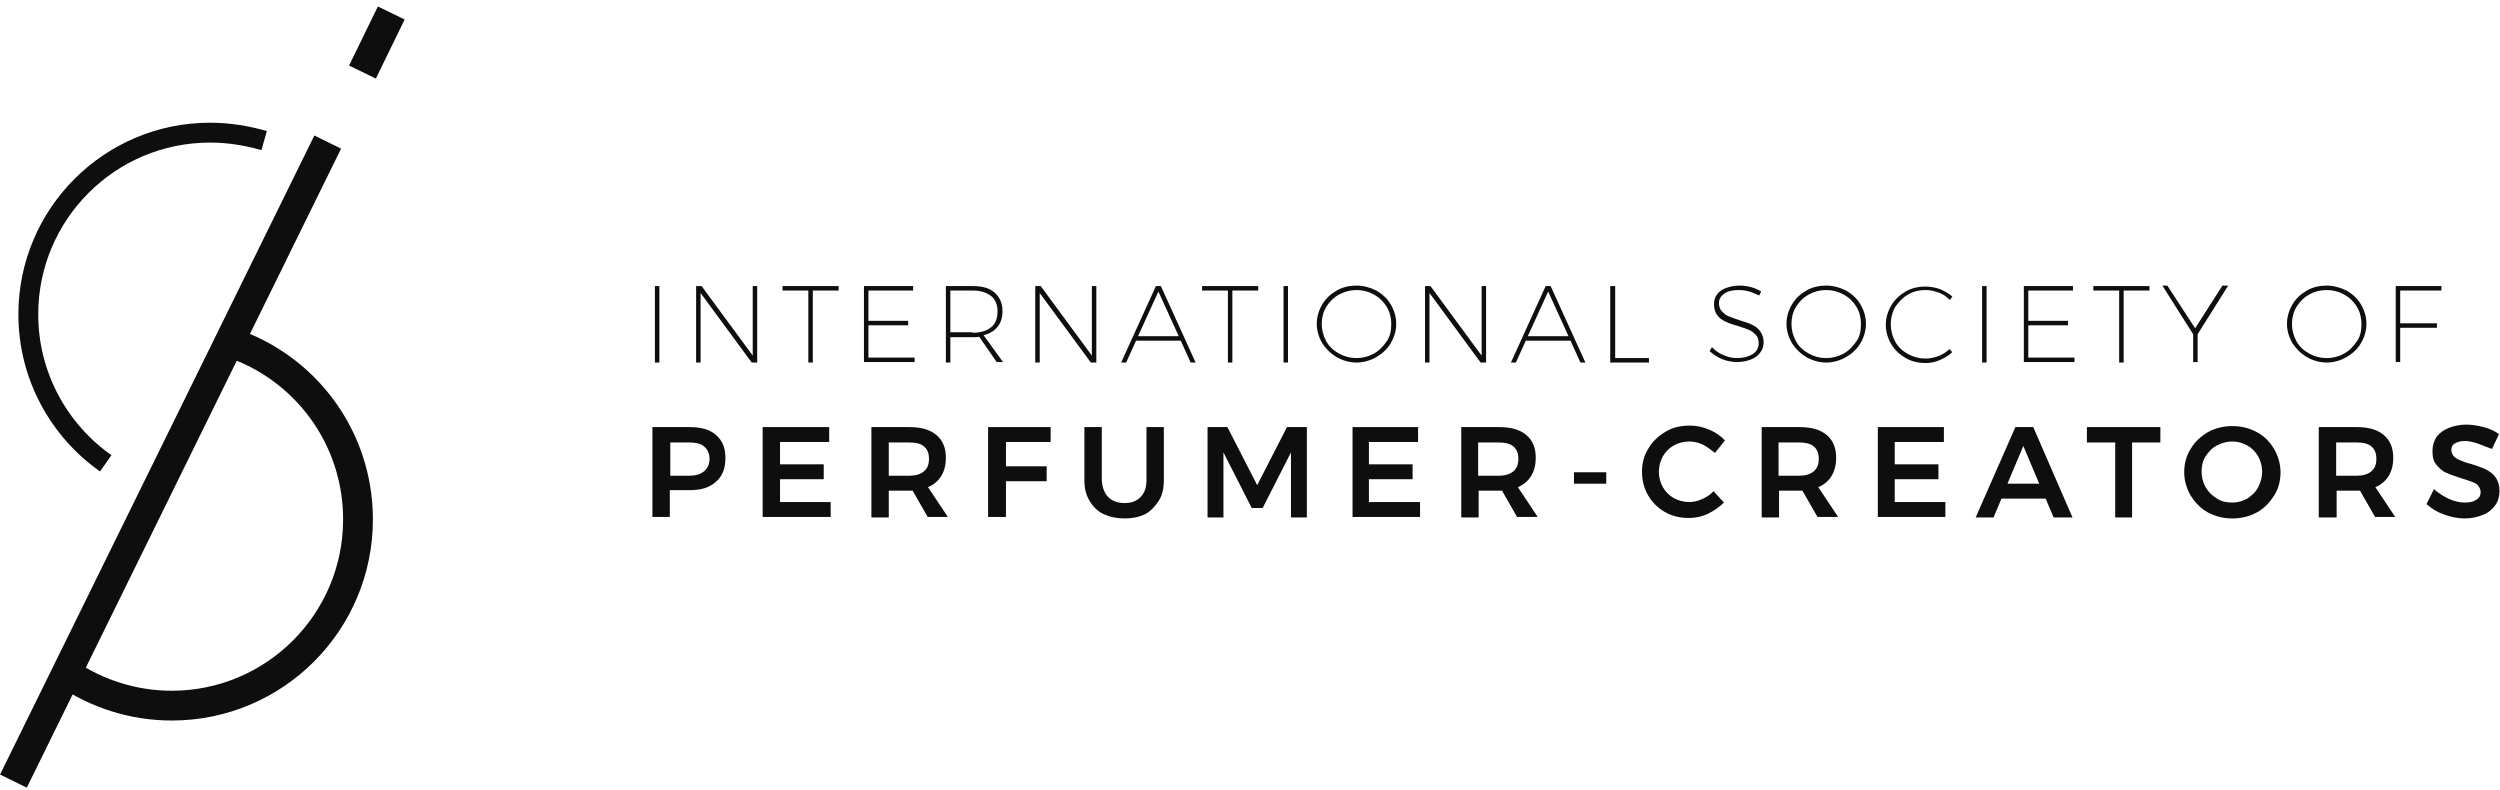
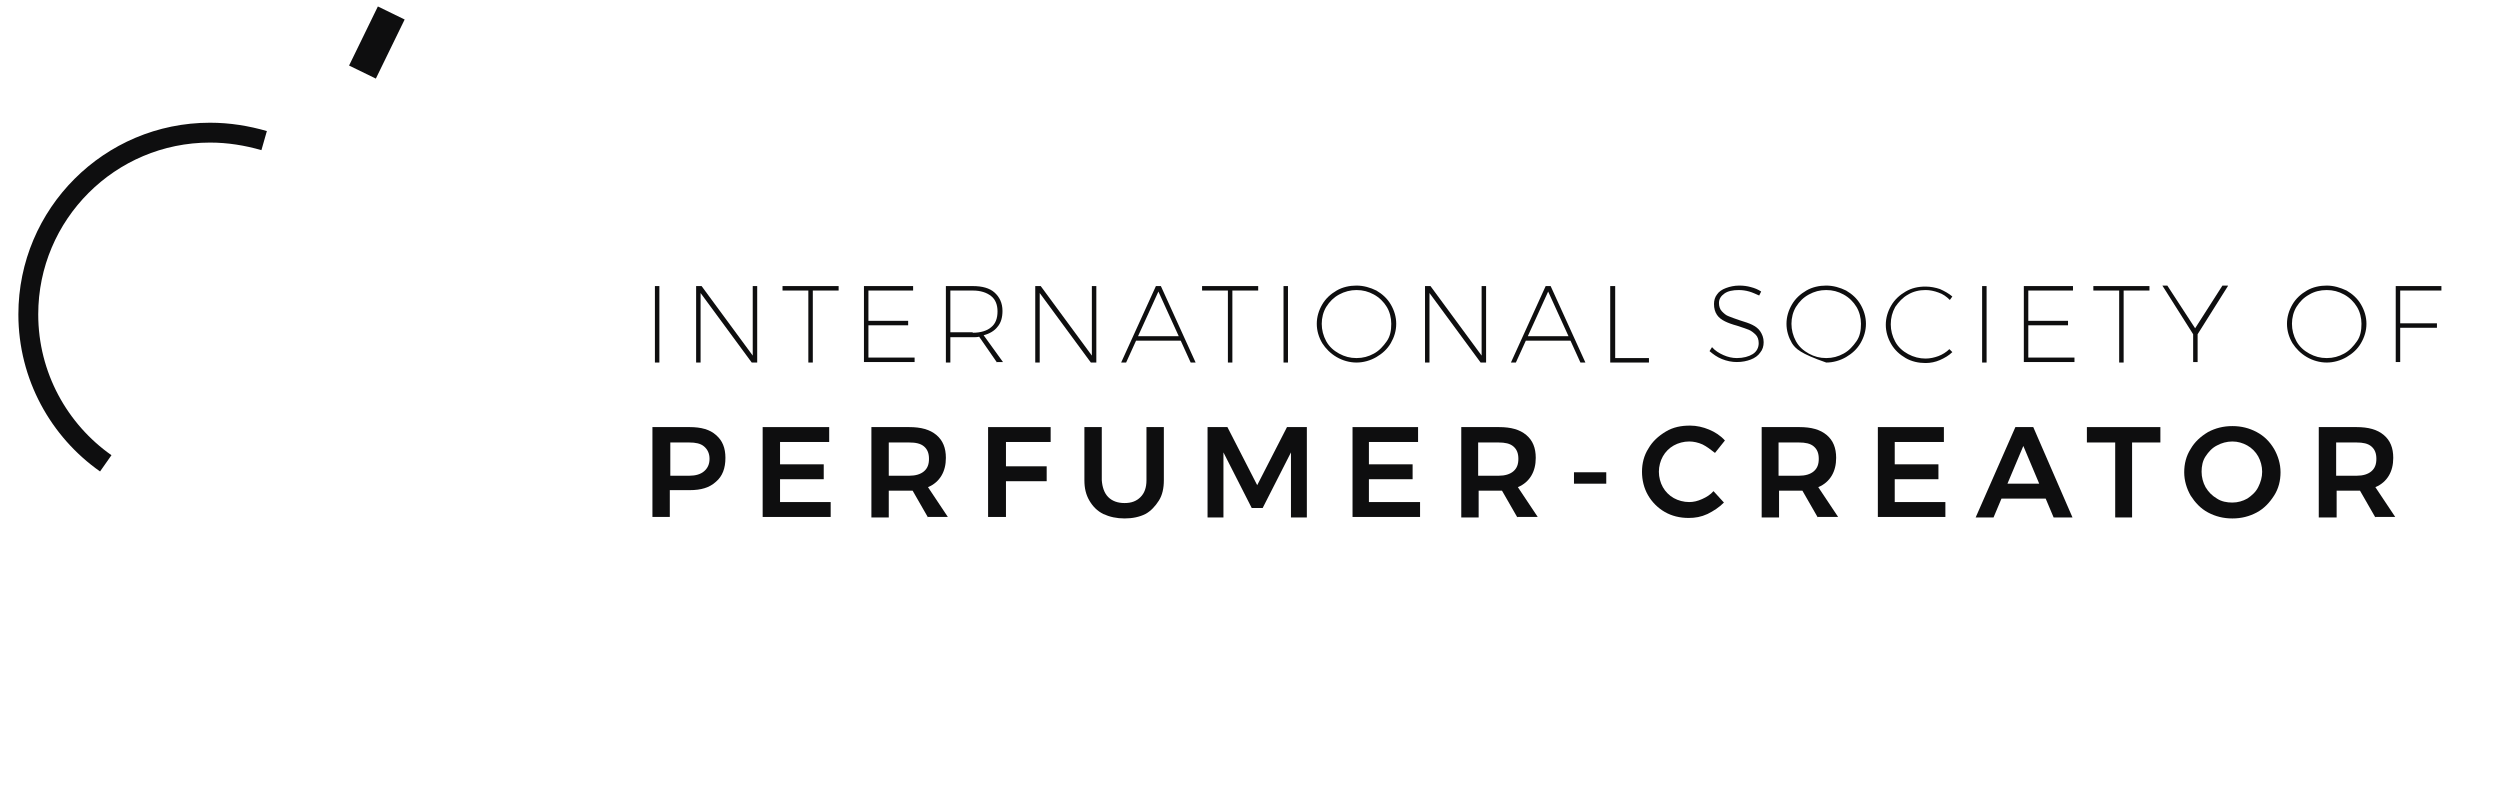
<svg xmlns="http://www.w3.org/2000/svg" width="250" height="79" viewBox="0 0 250 79" fill="none">
  <g clip-path="url(#clip0_242_3417)">
    <path d="M65.491 28.607H65.938V36.254H65.491V28.607Z" fill="#0E0E0F" />
    <path d="M75.273 28.607H75.72V36.254H75.173L70.059 29.303V36.254H69.612V28.607H70.159L75.273 35.559V28.607Z" fill="#0E0E0F" />
    <path d="M78.252 28.607H83.863V29.054H81.281V36.254H80.834V29.054H78.252V28.607Z" fill="#0E0E0F" />
    <path d="M86.395 28.607H91.311V29.054H86.842V32.083H90.815V32.53H86.842V35.757H91.46V36.204H86.395V28.607Z" fill="#0E0E0F" />
    <path d="M99.702 36.254L97.915 33.672C97.716 33.722 97.517 33.722 97.269 33.722H95.035V36.254H94.588V28.607H97.269C98.213 28.607 98.957 28.806 99.454 29.253C99.95 29.7 100.248 30.296 100.248 31.09C100.248 31.735 100.099 32.282 99.752 32.679C99.454 33.076 98.957 33.374 98.362 33.523L100.298 36.204H99.702V36.254ZM97.269 33.275C98.064 33.275 98.709 33.076 99.106 32.729C99.553 32.381 99.752 31.835 99.752 31.14C99.752 30.494 99.553 29.948 99.106 29.601C98.659 29.253 98.064 29.054 97.269 29.054H95.035V33.225H97.269V33.275Z" fill="#0E0E0F" />
    <path d="M109.186 28.607H109.633V36.254H109.086L103.972 29.303V36.254H103.525V28.607H104.072L109.186 35.559V28.607Z" fill="#0E0E0F" />
    <path d="M119.067 36.254L118.074 34.069H113.605L112.612 36.254H112.115L115.591 28.607H116.087L119.563 36.254H119.067ZM113.803 33.622H117.875L115.839 29.154L113.803 33.622Z" fill="#0E0E0F" />
    <path d="M120.208 28.607H125.819V29.054H123.237V36.254H122.79V29.054H120.208V28.607Z" fill="#0E0E0F" />
    <path d="M128.352 28.607H128.798V36.254H128.352V28.607Z" fill="#0E0E0F" />
    <path d="M137.636 29.054C138.232 29.402 138.728 29.849 139.076 30.444C139.424 31.04 139.622 31.686 139.622 32.381C139.622 33.076 139.424 33.721 139.076 34.317C138.728 34.913 138.232 35.36 137.636 35.708C137.04 36.055 136.345 36.254 135.65 36.254C134.955 36.254 134.26 36.055 133.664 35.708C133.068 35.36 132.571 34.864 132.224 34.317C131.876 33.721 131.678 33.076 131.678 32.381C131.678 31.686 131.876 31.04 132.224 30.444C132.571 29.849 133.068 29.402 133.664 29.054C134.26 28.707 134.955 28.558 135.65 28.558C136.345 28.558 137.04 28.756 137.636 29.054ZM133.912 29.451C133.366 29.749 132.969 30.146 132.621 30.693C132.323 31.189 132.174 31.785 132.174 32.381C132.174 32.977 132.323 33.572 132.621 34.119C132.919 34.665 133.366 35.062 133.912 35.36C134.458 35.658 135.004 35.807 135.65 35.807C136.295 35.807 136.842 35.658 137.388 35.36C137.934 35.062 138.331 34.615 138.679 34.119C139.026 33.622 139.126 33.026 139.126 32.381C139.126 31.785 138.977 31.189 138.679 30.693C138.381 30.196 137.934 29.749 137.388 29.451C136.842 29.153 136.295 29.005 135.65 29.005C135.054 29.005 134.458 29.153 133.912 29.451Z" fill="#0E0E0F" />
    <path d="M148.162 28.607H148.609V36.254H148.063L142.949 29.303V36.254H142.502V28.607H143.048L148.162 35.559V28.607Z" fill="#0E0E0F" />
    <path d="M158.043 36.254L157.05 34.069H152.581L151.588 36.254H151.092L154.567 28.607H155.064L158.54 36.254H158.043ZM152.78 33.622H156.851L154.816 29.154L152.78 33.622Z" fill="#0E0E0F" />
    <path d="M161.072 28.607H161.519V35.807H164.895V36.254H161.022V28.607H161.072Z" fill="#0E0E0F" />
    <path d="M174.925 29.153C174.578 29.054 174.23 29.005 173.883 29.005C173.287 29.005 172.79 29.104 172.443 29.352C172.095 29.6 171.897 29.898 171.897 30.296C171.897 30.643 171.996 30.941 172.194 31.14C172.393 31.338 172.592 31.537 172.89 31.636C173.138 31.735 173.535 31.884 173.982 32.033C174.478 32.182 174.925 32.331 175.223 32.48C175.521 32.629 175.819 32.828 176.018 33.126C176.216 33.424 176.365 33.771 176.365 34.218C176.365 34.615 176.266 34.963 176.018 35.261C175.819 35.559 175.472 35.807 175.074 35.956C174.677 36.105 174.23 36.204 173.684 36.204C173.187 36.204 172.691 36.105 172.194 35.906C171.698 35.708 171.301 35.41 170.953 35.112L171.201 34.715C171.499 35.062 171.897 35.31 172.343 35.509C172.79 35.708 173.237 35.807 173.684 35.807C174.329 35.807 174.876 35.658 175.273 35.41C175.67 35.161 175.869 34.764 175.869 34.317C175.869 33.97 175.769 33.672 175.571 33.473C175.372 33.275 175.124 33.076 174.876 32.977C174.578 32.877 174.23 32.728 173.734 32.58C173.187 32.431 172.79 32.282 172.492 32.133C172.194 31.984 171.897 31.785 171.698 31.487C171.499 31.189 171.4 30.842 171.4 30.395C171.4 30.047 171.499 29.7 171.698 29.451C171.897 29.153 172.194 28.955 172.592 28.806C172.989 28.657 173.436 28.558 173.932 28.558C174.329 28.558 174.727 28.607 175.074 28.707C175.472 28.806 175.819 28.955 176.117 29.153L175.918 29.551C175.571 29.402 175.273 29.253 174.925 29.153Z" fill="#0E0E0F" />
-     <path d="M184.608 29.054C185.204 29.402 185.7 29.849 186.048 30.444C186.395 31.04 186.594 31.686 186.594 32.381C186.594 33.076 186.395 33.721 186.048 34.317C185.7 34.913 185.204 35.36 184.608 35.708C184.012 36.055 183.317 36.254 182.622 36.254C181.926 36.254 181.231 36.055 180.636 35.708C180.04 35.36 179.543 34.864 179.196 34.317C178.848 33.721 178.649 33.076 178.649 32.381C178.649 31.686 178.848 31.04 179.196 30.444C179.543 29.849 180.04 29.402 180.636 29.054C181.231 28.707 181.926 28.558 182.622 28.558C183.317 28.558 184.012 28.756 184.608 29.054ZM180.884 29.451C180.338 29.749 179.94 30.146 179.593 30.693C179.295 31.189 179.146 31.785 179.146 32.381C179.146 32.977 179.295 33.572 179.593 34.119C179.891 34.665 180.338 35.062 180.884 35.36C181.43 35.658 181.976 35.807 182.622 35.807C183.267 35.807 183.813 35.658 184.359 35.36C184.906 35.062 185.303 34.615 185.65 34.119C185.998 33.622 186.097 33.026 186.097 32.381C186.097 31.785 185.948 31.189 185.65 30.693C185.352 30.196 184.906 29.749 184.359 29.451C183.813 29.153 183.267 29.005 182.622 29.005C181.976 29.005 181.43 29.153 180.884 29.451Z" fill="#0E0E0F" />
+     <path d="M184.608 29.054C185.204 29.402 185.7 29.849 186.048 30.444C186.395 31.04 186.594 31.686 186.594 32.381C186.594 33.076 186.395 33.721 186.048 34.317C185.7 34.913 185.204 35.36 184.608 35.708C184.012 36.055 183.317 36.254 182.622 36.254C180.04 35.36 179.543 34.864 179.196 34.317C178.848 33.721 178.649 33.076 178.649 32.381C178.649 31.686 178.848 31.04 179.196 30.444C179.543 29.849 180.04 29.402 180.636 29.054C181.231 28.707 181.926 28.558 182.622 28.558C183.317 28.558 184.012 28.756 184.608 29.054ZM180.884 29.451C180.338 29.749 179.94 30.146 179.593 30.693C179.295 31.189 179.146 31.785 179.146 32.381C179.146 32.977 179.295 33.572 179.593 34.119C179.891 34.665 180.338 35.062 180.884 35.36C181.43 35.658 181.976 35.807 182.622 35.807C183.267 35.807 183.813 35.658 184.359 35.36C184.906 35.062 185.303 34.615 185.65 34.119C185.998 33.622 186.097 33.026 186.097 32.381C186.097 31.785 185.948 31.189 185.65 30.693C185.352 30.196 184.906 29.749 184.359 29.451C183.813 29.153 183.267 29.005 182.622 29.005C181.976 29.005 181.43 29.153 180.884 29.451Z" fill="#0E0E0F" />
    <path d="M193.843 29.253C193.446 29.104 192.999 29.004 192.552 29.004C191.907 29.004 191.311 29.153 190.814 29.451C190.268 29.749 189.871 30.196 189.523 30.692C189.226 31.239 189.077 31.785 189.077 32.43C189.077 33.026 189.226 33.622 189.523 34.168C189.821 34.714 190.268 35.112 190.814 35.41C191.361 35.707 191.956 35.856 192.552 35.856C192.999 35.856 193.446 35.757 193.843 35.608C194.24 35.459 194.638 35.211 194.936 34.913L195.234 35.211C194.886 35.558 194.439 35.807 193.992 36.005C193.545 36.204 193.049 36.303 192.552 36.303C191.857 36.303 191.162 36.154 190.566 35.807C189.97 35.459 189.474 35.012 189.126 34.416C188.779 33.821 188.58 33.175 188.58 32.48C188.58 31.785 188.779 31.139 189.126 30.544C189.474 29.948 189.97 29.501 190.566 29.153C191.162 28.806 191.807 28.657 192.552 28.657C193.049 28.657 193.545 28.756 193.992 28.905C194.439 29.104 194.886 29.352 195.234 29.65L194.985 29.997C194.638 29.65 194.29 29.401 193.843 29.253Z" fill="#0E0E0F" />
    <path d="M198.212 28.607H198.659V36.254H198.212V28.607Z" fill="#0E0E0F" />
    <path d="M202.383 28.607H207.298V29.054H202.83V32.083H206.802V32.53H202.83V35.757H207.447V36.204H202.383V28.607Z" fill="#0E0E0F" />
    <path d="M209.335 28.607H214.946V29.054H212.364V36.254H211.917V29.054H209.335V28.607Z" fill="#0E0E0F" />
    <path d="M222.79 28.607L219.762 33.424V36.204H219.315V33.424L216.236 28.558H216.733L219.513 32.828L222.244 28.558H222.79V28.607Z" fill="#0E0E0F" />
    <path d="M234.658 29.054C235.253 29.402 235.75 29.849 236.097 30.444C236.445 31.04 236.644 31.686 236.644 32.381C236.644 33.076 236.445 33.721 236.097 34.317C235.75 34.913 235.253 35.36 234.658 35.708C234.062 36.055 233.367 36.254 232.671 36.254C231.976 36.254 231.281 36.055 230.685 35.708C230.089 35.36 229.593 34.864 229.245 34.317C228.898 33.721 228.699 33.076 228.699 32.381C228.699 31.686 228.898 31.04 229.245 30.444C229.593 29.849 230.089 29.402 230.685 29.054C231.281 28.707 231.976 28.558 232.671 28.558C233.367 28.558 234.012 28.756 234.658 29.054ZM230.934 29.451C230.387 29.749 229.99 30.146 229.643 30.693C229.345 31.189 229.196 31.785 229.196 32.381C229.196 32.977 229.345 33.572 229.643 34.119C229.941 34.665 230.387 35.062 230.934 35.36C231.48 35.658 232.026 35.807 232.671 35.807C233.317 35.807 233.863 35.658 234.409 35.36C234.955 35.062 235.353 34.615 235.7 34.119C236.048 33.622 236.147 33.026 236.147 32.381C236.147 31.785 235.998 31.189 235.7 30.693C235.402 30.196 234.955 29.749 234.409 29.451C233.863 29.153 233.317 29.005 232.671 29.005C232.026 29.005 231.43 29.153 230.934 29.451Z" fill="#0E0E0F" />
    <path d="M239.523 28.607H244.141V29.054H240.02V32.331H243.694V32.778H240.02V36.204H239.573V28.607H239.523Z" fill="#0E0E0F" />
    <path d="M71.599 43.503C72.244 44.049 72.542 44.794 72.542 45.787C72.542 46.83 72.244 47.624 71.599 48.17C70.953 48.766 70.109 49.014 68.967 49.014H66.981V51.696H65.243V42.709H68.967C70.109 42.709 71.003 42.957 71.599 43.503ZM70.407 47.128C70.755 46.83 70.953 46.432 70.953 45.886C70.953 45.34 70.755 44.943 70.407 44.645C70.059 44.347 69.563 44.248 68.917 44.248H67.031V47.574H68.917C69.563 47.574 70.059 47.425 70.407 47.128Z" fill="#0E0E0F" />
    <path d="M76.315 42.709H82.919V44.198H78.004V46.432H82.373V47.922H78.004V50.206H83.068V51.696H76.266V42.709H76.315Z" fill="#0E0E0F" />
    <path d="M92.8 51.745L91.261 49.064C91.211 49.064 91.062 49.064 90.963 49.064H88.877V51.745H87.14V42.709H90.913C92.105 42.709 92.999 42.957 93.644 43.503C94.29 44.049 94.588 44.794 94.588 45.787C94.588 46.482 94.439 47.078 94.141 47.574C93.843 48.071 93.396 48.468 92.8 48.716L94.786 51.696H92.8V51.745ZM88.877 47.574H90.913C91.559 47.574 92.055 47.425 92.403 47.128C92.75 46.83 92.899 46.432 92.899 45.886C92.899 45.34 92.75 44.943 92.403 44.645C92.055 44.347 91.559 44.248 90.913 44.248H88.877V47.574Z" fill="#0E0E0F" />
    <path d="M98.809 42.709H105.065V44.198H100.596V46.631H104.668V48.121H100.596V51.696H98.809V42.709Z" fill="#0E0E0F" />
    <path d="M110.824 49.709C111.221 50.107 111.767 50.305 112.462 50.305C113.157 50.305 113.654 50.107 114.051 49.709C114.448 49.312 114.647 48.766 114.647 48.021V42.709H116.385V48.021C116.385 48.816 116.236 49.511 115.888 50.057C115.541 50.603 115.094 51.1 114.548 51.398C113.952 51.696 113.257 51.844 112.462 51.844C111.668 51.844 110.973 51.696 110.327 51.398C109.731 51.1 109.285 50.653 108.937 50.057C108.589 49.461 108.44 48.816 108.44 48.021V42.709H110.178V48.021C110.228 48.716 110.427 49.312 110.824 49.709Z" fill="#0E0E0F" />
    <path d="M120.755 42.709H122.741L125.72 48.518L128.699 42.709H130.685V51.745H129.096V45.241L126.266 50.802H125.174L122.344 45.241V51.745H120.755V42.709Z" fill="#0E0E0F" />
    <path d="M135.203 42.709H141.807V44.198H136.891V46.432H141.261V47.922H136.891V50.206H142.006V51.696H135.253V42.709H135.203Z" fill="#0E0E0F" />
    <path d="M151.738 51.745L150.198 49.064C150.149 49.064 150 49.064 149.901 49.064H147.865V51.745H146.127V42.709H149.901C151.092 42.709 151.986 42.957 152.631 43.503C153.277 44.049 153.575 44.794 153.575 45.787C153.575 46.482 153.426 47.078 153.128 47.574C152.83 48.071 152.383 48.468 151.787 48.716L153.773 51.696H151.738V51.745ZM147.815 47.574H149.851C150.496 47.574 150.993 47.425 151.34 47.128C151.688 46.83 151.837 46.432 151.837 45.886C151.837 45.34 151.688 44.943 151.34 44.645C150.993 44.347 150.496 44.248 149.851 44.248H147.815V47.574Z" fill="#0E0E0F" />
    <path d="M157.398 47.227H160.626V48.369H157.398V47.227Z" fill="#0E0E0F" />
    <path d="M170.258 44.446C169.811 44.248 169.364 44.148 168.917 44.148C168.371 44.148 167.825 44.297 167.378 44.546C166.931 44.794 166.534 45.191 166.286 45.638C166.037 46.085 165.888 46.631 165.888 47.177C165.888 47.723 166.037 48.27 166.286 48.717C166.534 49.163 166.931 49.561 167.378 49.809C167.825 50.057 168.371 50.206 168.917 50.206C169.364 50.206 169.761 50.107 170.208 49.908C170.655 49.709 171.052 49.461 171.35 49.114L172.393 50.256C171.896 50.752 171.35 51.1 170.754 51.398C170.109 51.696 169.513 51.795 168.868 51.795C167.974 51.795 167.179 51.596 166.484 51.199C165.789 50.802 165.193 50.206 164.796 49.511C164.399 48.816 164.2 48.021 164.2 47.177C164.2 46.333 164.399 45.539 164.846 44.844C165.243 44.148 165.839 43.602 166.584 43.155C167.328 42.709 168.123 42.56 169.016 42.56C169.662 42.56 170.307 42.709 170.903 42.957C171.499 43.205 172.045 43.553 172.492 44.049L171.499 45.291C171.052 44.943 170.655 44.645 170.258 44.446Z" fill="#0E0E0F" />
    <path d="M181.778 51.745L180.238 49.064C180.189 49.064 180.04 49.064 179.941 49.064H177.905V51.745H176.167V42.709H179.941C181.132 42.709 182.026 42.957 182.671 43.503C183.317 44.049 183.615 44.794 183.615 45.787C183.615 46.482 183.466 47.078 183.168 47.574C182.87 48.071 182.423 48.468 181.827 48.716L183.813 51.696H181.778V51.745ZM177.855 47.574H179.891C180.536 47.574 181.033 47.425 181.38 47.128C181.728 46.83 181.877 46.432 181.877 45.886C181.877 45.34 181.728 44.943 181.38 44.645C181.033 44.347 180.536 44.248 179.891 44.248H177.855V47.574Z" fill="#0E0E0F" />
    <path d="M187.785 42.709H194.389V44.198H189.473V46.432H193.843V47.922H189.473V50.206H194.538V51.696H187.785V42.709Z" fill="#0E0E0F" />
    <path d="M205.362 51.745L204.567 49.858H200.148L199.354 51.745H197.566L201.539 42.709H203.326L207.249 51.745H205.362ZM200.744 48.369H203.922L202.333 44.595L200.744 48.369Z" fill="#0E0E0F" />
    <path d="M208.689 42.709H216.038V44.248H213.208V51.745H211.52V44.248H208.689V42.709Z" fill="#0E0E0F" />
    <path d="M225.67 43.205C226.415 43.602 226.961 44.149 227.408 44.893C227.805 45.589 228.053 46.383 228.053 47.227C228.053 48.071 227.855 48.866 227.408 49.561C226.961 50.256 226.415 50.852 225.67 51.249C224.925 51.646 224.131 51.845 223.237 51.845C222.343 51.845 221.549 51.646 220.804 51.249C220.059 50.852 219.513 50.256 219.066 49.561C218.669 48.866 218.421 48.071 218.421 47.227C218.421 46.383 218.62 45.589 219.066 44.893C219.464 44.198 220.059 43.652 220.804 43.205C221.549 42.808 222.343 42.609 223.237 42.609C224.131 42.609 224.925 42.808 225.67 43.205ZM221.698 44.546C221.201 44.794 220.854 45.191 220.556 45.638C220.258 46.085 220.159 46.631 220.159 47.177C220.159 47.724 220.308 48.27 220.556 48.717C220.854 49.213 221.201 49.561 221.698 49.859C222.145 50.157 222.691 50.256 223.237 50.256C223.783 50.256 224.28 50.107 224.727 49.859C225.174 49.561 225.571 49.213 225.819 48.717C226.067 48.22 226.216 47.724 226.216 47.177C226.216 46.631 226.067 46.085 225.819 45.638C225.571 45.191 225.174 44.794 224.727 44.546C224.28 44.298 223.783 44.149 223.237 44.149C222.691 44.149 222.145 44.298 221.698 44.546Z" fill="#0E0E0F" />
    <path d="M237.537 51.745L235.998 49.064C235.948 49.064 235.8 49.064 235.7 49.064H233.664V51.745H231.877V42.709H235.651C236.842 42.709 237.736 42.957 238.381 43.503C239.027 44.049 239.325 44.794 239.325 45.787C239.325 46.482 239.176 47.078 238.878 47.574C238.58 48.071 238.133 48.468 237.537 48.716L239.523 51.696H237.537V51.745ZM233.615 47.574H235.651C236.296 47.574 236.793 47.425 237.14 47.128C237.488 46.83 237.637 46.432 237.637 45.886C237.637 45.34 237.488 44.943 237.14 44.645C236.793 44.347 236.296 44.248 235.651 44.248H233.615V47.574Z" fill="#0E0E0F" />
-     <path d="M247.766 44.347C247.269 44.198 246.872 44.099 246.475 44.099C246.077 44.099 245.73 44.198 245.482 44.347C245.233 44.496 245.134 44.695 245.134 44.993C245.134 45.241 245.233 45.44 245.382 45.638C245.531 45.787 245.779 45.936 246.028 46.035C246.276 46.135 246.624 46.284 247.07 46.383C247.666 46.582 248.163 46.731 248.56 46.929C248.957 47.128 249.305 47.376 249.553 47.724C249.801 48.071 249.95 48.518 249.95 49.114C249.95 49.66 249.801 50.157 249.503 50.554C249.205 50.951 248.808 51.299 248.262 51.497C247.766 51.696 247.17 51.845 246.475 51.845C245.779 51.845 245.084 51.696 244.389 51.447C243.694 51.199 243.148 50.852 242.651 50.405L243.396 48.915C243.843 49.312 244.389 49.66 244.935 49.908C245.482 50.157 246.028 50.256 246.524 50.256C247.021 50.256 247.368 50.157 247.666 49.958C247.964 49.759 248.063 49.511 248.063 49.213C248.063 48.965 247.964 48.766 247.815 48.568C247.666 48.369 247.418 48.27 247.17 48.17C246.921 48.071 246.574 47.972 246.127 47.823C245.531 47.624 245.035 47.475 244.637 47.277C244.24 47.128 243.942 46.83 243.644 46.482C243.347 46.135 243.247 45.688 243.247 45.092C243.247 44.546 243.396 44.099 243.644 43.702C243.942 43.304 244.34 43.007 244.836 42.808C245.333 42.609 245.928 42.46 246.624 42.46C247.219 42.46 247.766 42.56 248.361 42.709C248.957 42.858 249.454 43.106 249.901 43.404L249.205 44.893C248.759 44.745 248.262 44.546 247.766 44.347Z" fill="#0E0E0F" />
    <path d="M10.576 46.333C5.909 43.056 2.83 37.594 2.83 31.437C2.83 21.408 10.973 13.265 21.003 13.265C22.89 13.265 24.677 13.563 26.415 14.059" stroke="#0E0E0F" stroke-width="1.986" stroke-miterlimit="10" />
-     <path d="M22.94 34.218C30.437 36.651 35.8 43.652 35.8 51.944C35.8 62.222 27.458 70.563 17.18 70.563C13.307 70.563 9.732 69.372 6.753 67.386" stroke="#0E0E0F" stroke-width="2.979" stroke-miterlimit="10" />
-     <path d="M32.771 14.208L1.341 78.111" stroke="#0E0E0F" stroke-width="2.979" stroke-miterlimit="10" />
    <path d="M39.126 1.298L36.246 7.207" stroke="#0E0E0F" stroke-width="2.979" stroke-miterlimit="10" />
  </g>
  <defs>
    <clipPath id="clip0_242_3417">
      <rect width="250" height="78.153" fill="white" transform="translate(0 0.653)" />
    </clipPath>
  </defs>
</svg>